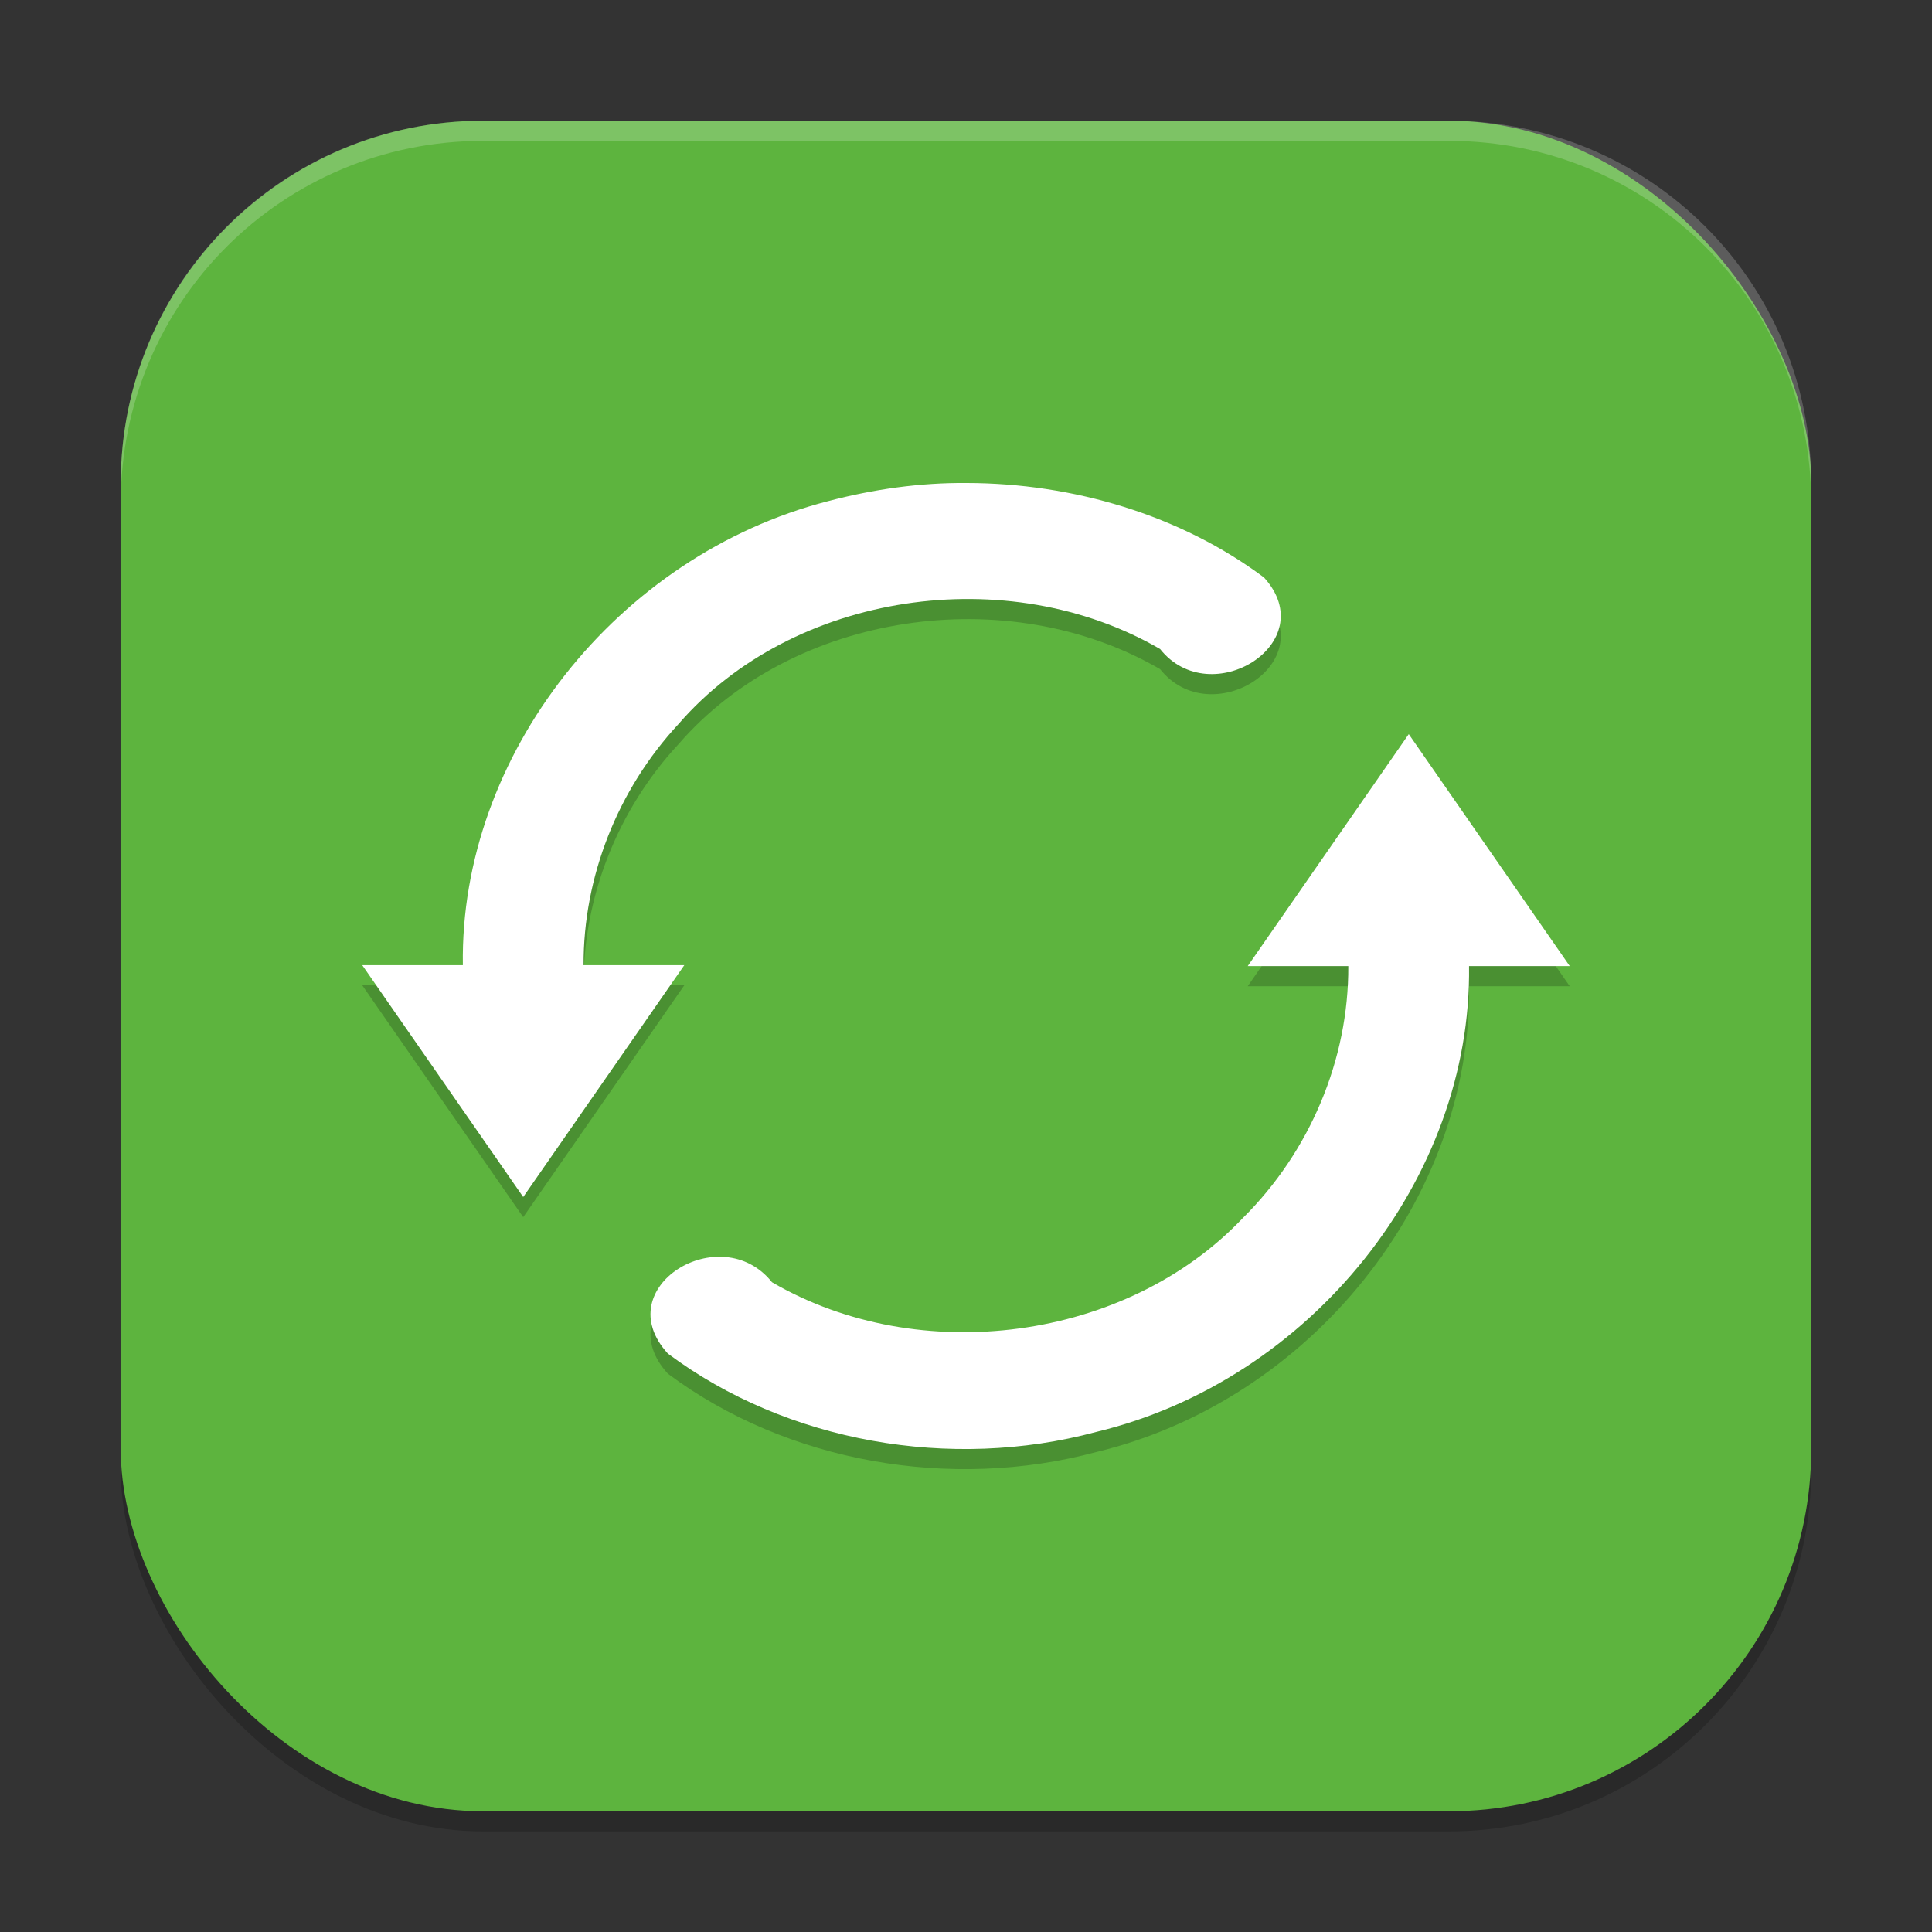
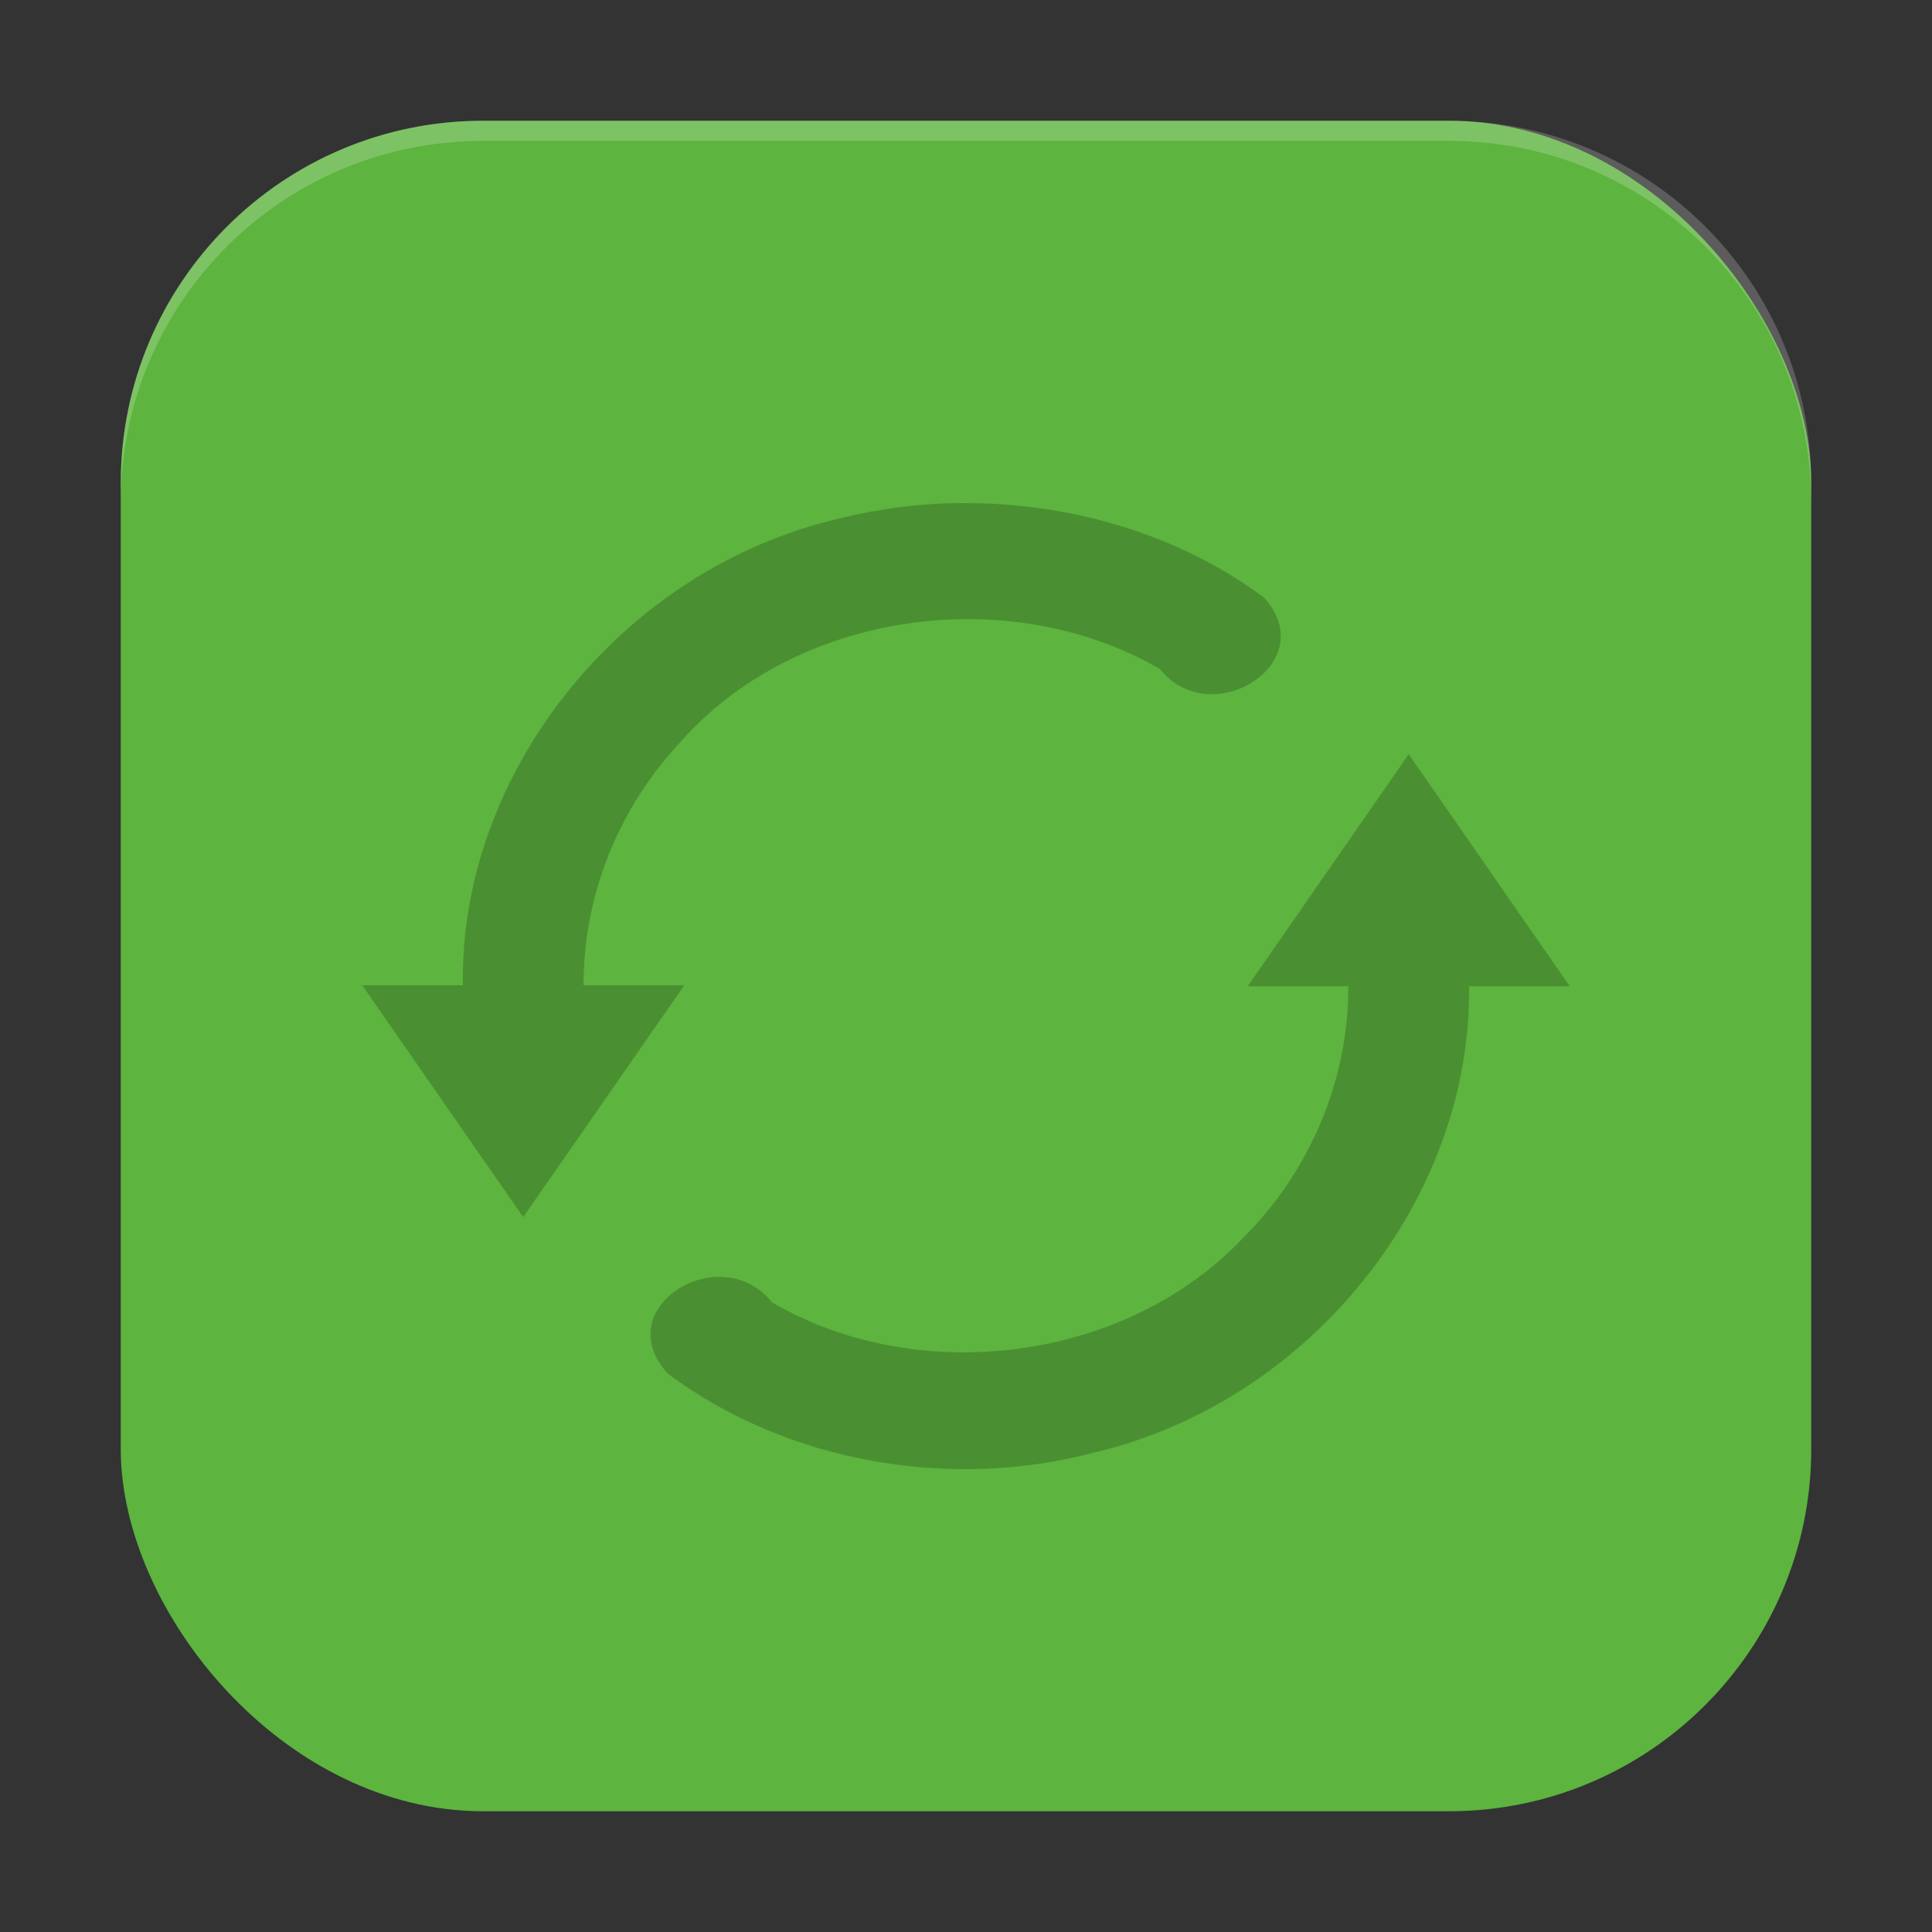
<svg xmlns="http://www.w3.org/2000/svg" xmlns:ns1="http://www.inkscape.org/namespaces/inkscape" xmlns:ns2="http://sodipodi.sourceforge.net/DTD/sodipodi-0.dtd" width="96" height="96" viewBox="0 0 96 96" version="1.1" id="svg5" ns1:version="1.3.2 (091e20ef0f, 2023-11-25, custom)" ns2:docname="yast-snapper.svg">
  <rect x="0" y="0" width="96" height="96" fill="#333333" stroke="none" />
  <ns2:namedview id="namedview7" pagecolor="#ffffff" bordercolor="#000000" borderopacity="0.25" ns1:showpageshadow="2" ns1:pageopacity="0.0" ns1:pagecheckerboard="0" ns1:deskcolor="#d1d1d1" ns1:document-units="px" showgrid="false" ns1:zoom="8.5104167" ns1:cx="47.941248" ns1:cy="48" ns1:window-width="1920" ns1:window-height="1020" ns1:window-x="0" ns1:window-y="31" ns1:window-maximized="1" ns1:current-layer="svg5" />
  <defs id="defs2" />
-   <rect style="opacity:0.2;fill:#000000;stroke-width:6;stroke-linecap:square" id="rect234" width="84" height="84" x="6" y="7" ry="18" />
  <rect style="fill:#5db43e;fill-opacity:1;stroke-width:6;stroke-linecap:square" id="rect396" width="84" height="84" x="6" y="6" ry="18" />
  <path id="path2" d="m 48.053,25 c -2.337,-0.023 -4.658,0.31 -6.908,0.902 -10.49,2.702 -18.306,12.625 -18.146,23.057 H 18 l 7.998,11.52 c 2.667,-3.84 5.336,-7.68 8.004,-11.52 h -5.004 c -0.02,-4.369 1.688,-8.721 4.717,-11.982 C 39.407,30.405 50.079,28.854 57.645,33.25 60.158,36.409 65.741,32.939 62.812,29.699 58.647,26.584 53.312,25.011 48.053,25 Z m 21.943,12.48 -7.998,11.525 h 4.998 c 0.025,4.621 -1.899,9.212 -5.25,12.527 -5.786,6.099 -16.054,7.452 -23.385,3.182 -2.537,-3.187 -8.194,0.252 -5.174,3.545 5.919,4.418 14.067,5.828 21.27,3.896 C 65.131,69.597 73.138,59.562 72.996,49.006 H 78 C 75.333,45.166 72.666,41.32 70.002,37.48 Z" style="opacity:0.2;fill:#000000;stroke-width:3" />
-   <path id="path4" d="m 48.053,24 c -2.337,-0.023 -4.658,0.31 -6.908,0.902 -10.49,2.702 -18.306,12.625 -18.146,23.057 H 18 l 7.998,11.52 c 2.667,-3.84 5.336,-7.68 8.004,-11.52 h -5.004 c -0.02,-4.369 1.688,-8.721 4.717,-11.982 C 39.407,29.405 50.079,27.854 57.645,32.25 60.158,35.409 65.741,31.939 62.812,28.699 58.647,25.584 53.312,24.011 48.053,24 Z m 21.949,12.48 -0.006,0.006 -7.998,11.52 h 4.998 c 0.025,4.621 -1.899,9.212 -5.25,12.527 -5.786,6.099 -16.054,7.452 -23.385,3.182 -2.537,-3.187 -8.194,0.252 -5.174,3.545 5.919,4.418 14.067,5.828 21.27,3.896 C 65.131,68.597 73.138,58.562 72.996,48.006 H 78 C 75.333,44.166 72.666,40.32 70.002,36.48 Z" style="fill:#ffffff;stroke-width:3" />
  <path id="path1040" style="opacity:0.2;fill:#ffffff;stroke-width:6;stroke-linecap:square" d="M 24 6 C 14.028 6 6 14.028 6 24 L 6 25 C 6 15.028 14.028 7 24 7 L 72 7 C 81.972 7 90 15.028 90 25 L 90 24 C 90 14.028 81.972 6 72 6 L 24 6 z " />
</svg>